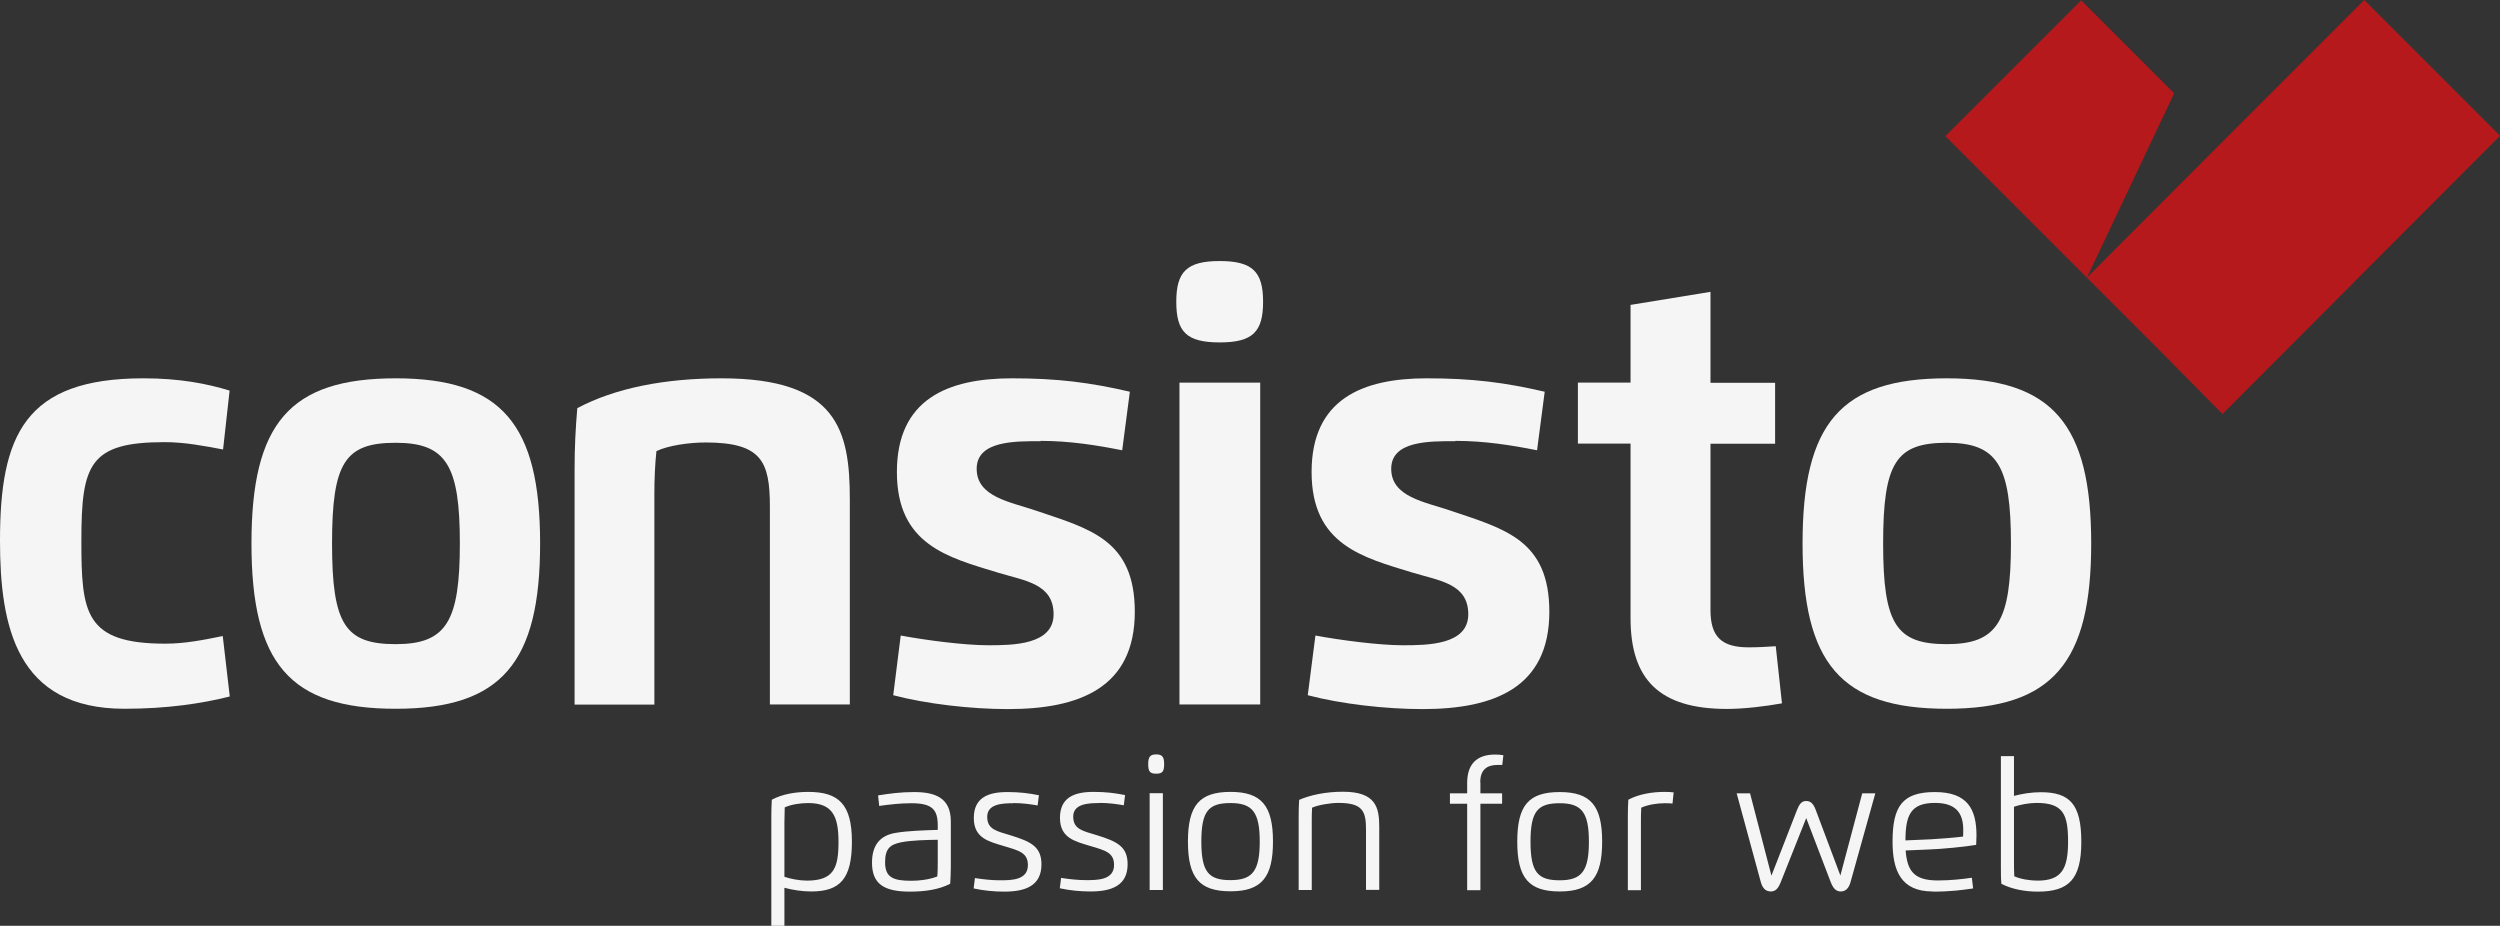
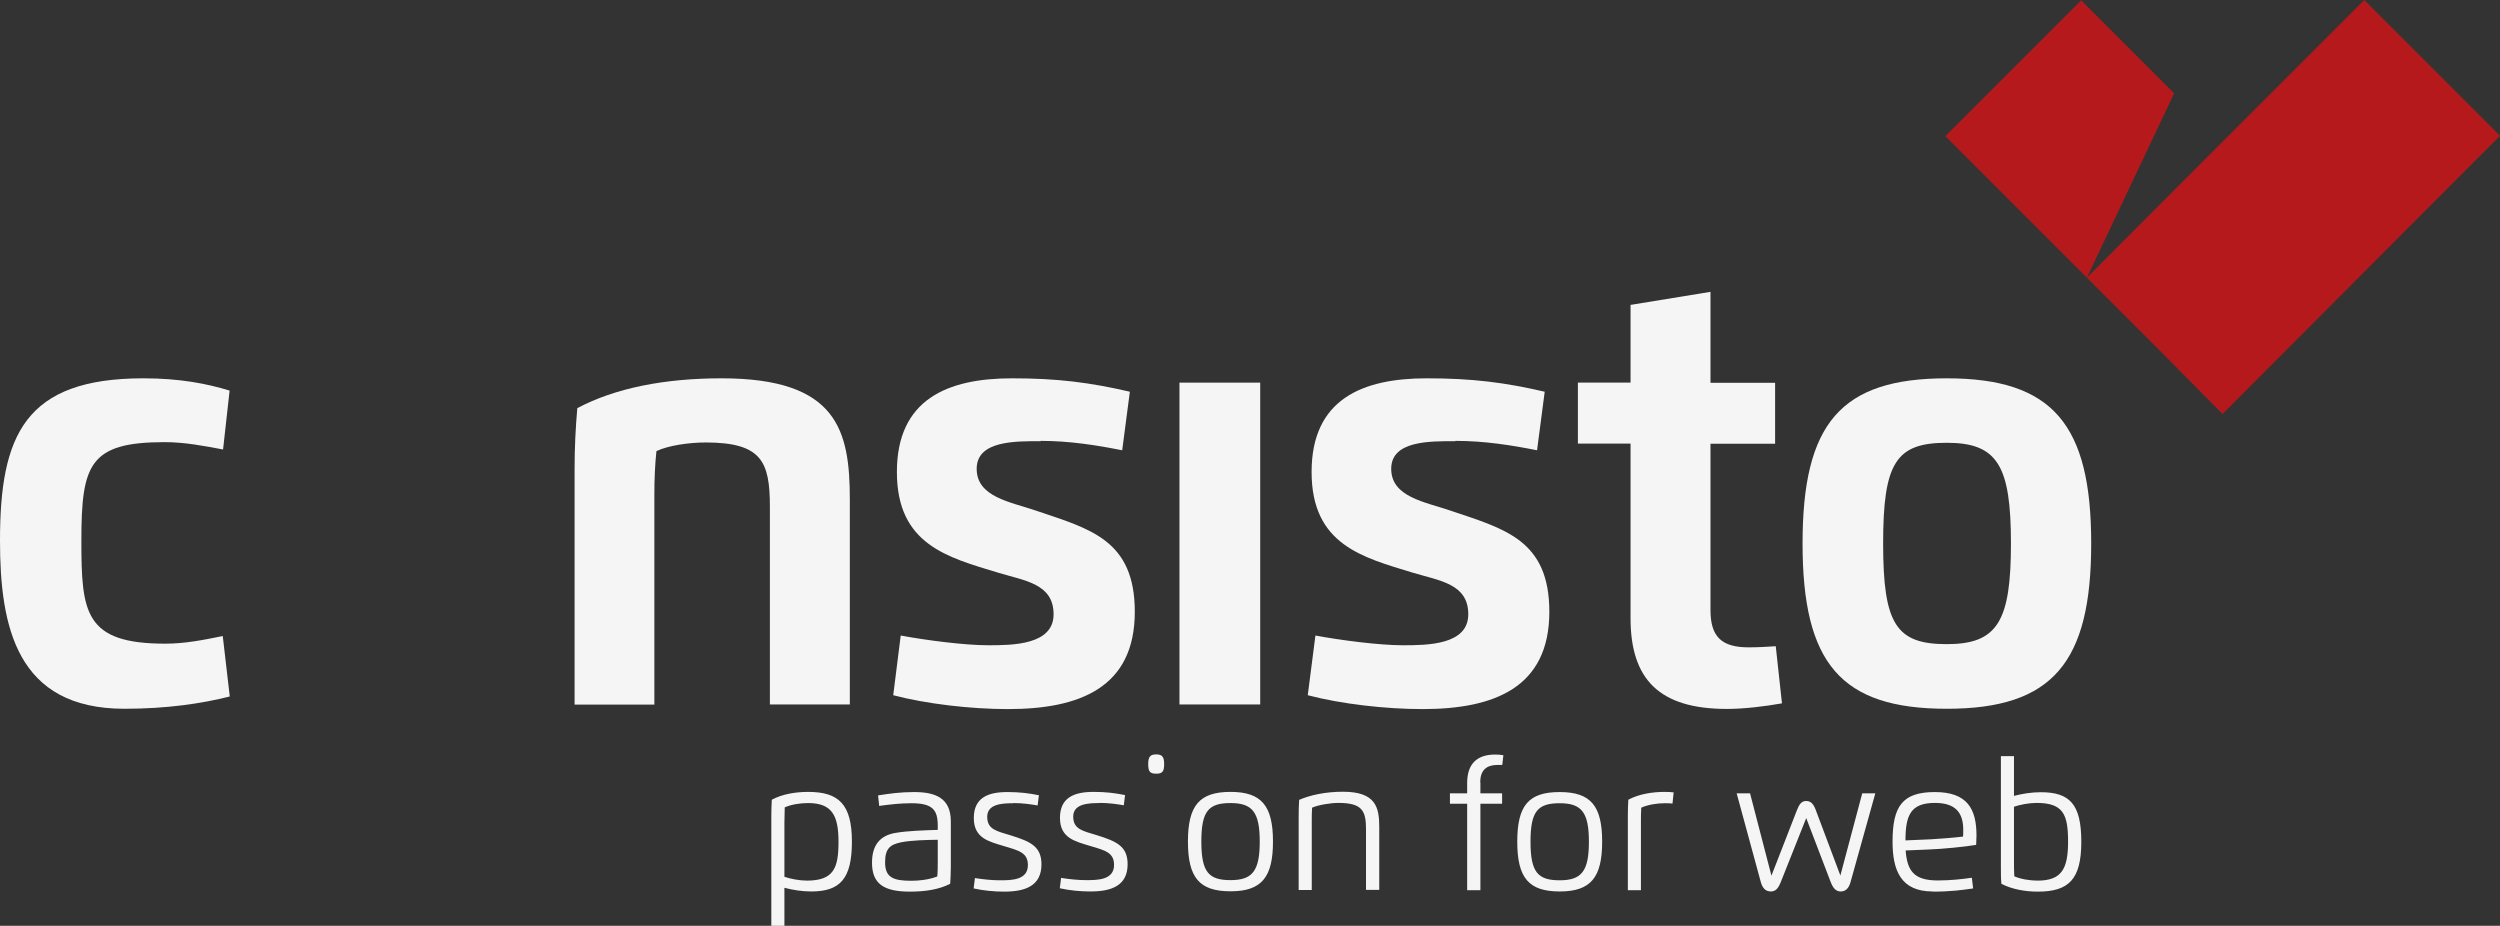
<svg xmlns="http://www.w3.org/2000/svg" id="a" viewBox="0 0 156.68 58.02">
  <rect x="0" y="0" width="156.68" height="58.02" fill="#333333" stroke="none" />
  <defs>
    <style>.b{fill:#f5f5f5;}.c{fill:#b5191b;}</style>
  </defs>
-   <path class="b" d="M76.44,21.46c2.08,0,2.72-.67,2.72-2.55s-.66-2.55-2.72-2.55-2.72,.67-2.72,2.55,.63,2.55,2.72,2.55" />
  <path class="b" d="M13.97,39.86c-1.23,.25-2.38,.48-3.61,.48-5.06,0-5.26-1.94-5.26-6.46,0-4.78,.51-6.17,5.22-6.17,1.24,0,2.44,.23,3.66,.46l.41-3.69c-1.4-.43-3.11-.77-5.4-.77C1.55,23.71,0,27.28,0,33.88c0,5.4,1.04,10.54,7.8,10.54,2.68,0,4.85-.33,6.6-.77l-.44-3.79Z" />
-   <path class="b" d="M24.8,40.37c-3.17,0-3.99-1.24-3.99-6.31s.81-6.31,3.99-6.31,4.02,1.43,4.02,6.31-.84,6.31-4.02,6.31m0,4.05c6.65,0,9.05-2.91,9.05-10.36s-2.4-10.35-9.05-10.35-9.04,2.83-9.04,10.35,2.4,10.36,9.04,10.36" />
  <path class="b" d="M41.01,30.98c0-.91,.04-1.89,.13-2.71,.75-.35,2.02-.54,3.11-.54,3.48,.01,4,1.19,4,4.03v12.39h5.01v-12.84c0-4.35-.78-7.6-8.04-7.6-3.57,0-6.67,.61-9.04,1.87-.11,1.29-.17,2.46-.17,3.83v14.75h5v-13.17Z" />
  <path class="b" d="M65.21,27.63c1.81,0,3.52,.27,5.12,.59l.48-3.67c-2.51-.58-4.52-.84-7.39-.84-4.03,0-7.21,1.31-7.21,5.87s3.19,5.35,6.34,6.31c1.68,.51,3.48,.69,3.48,2.61s-2.56,1.94-4.09,1.94-3.99-.33-5.49-.61l-.47,3.74c2.08,.55,4.89,.87,7.19,.87,4.46,0,7.95-1.32,7.95-6.1,0-4.51-2.81-5.19-6.17-6.33-1.64-.56-3.74-.86-3.74-2.63s2.42-1.73,4.02-1.73" />
  <rect class="b" x="73.92" y="23.98" width="5.06" height="20.17" />
  <path class="b" d="M91.21,27.63c1.81,0,3.52,.27,5.12,.59l.48-3.67c-2.51-.58-4.52-.84-7.4-.84-4.03,0-7.21,1.31-7.21,5.87s3.19,5.35,6.34,6.31c1.68,.51,3.48,.69,3.48,2.61s-2.56,1.94-4.09,1.94-3.99-.33-5.49-.61l-.48,3.74c2.08,.55,4.89,.87,7.19,.87,4.46,0,7.95-1.32,7.95-6.1,0-4.51-2.81-5.19-6.17-6.33-1.64-.56-3.74-.86-3.74-2.63s2.42-1.73,4.02-1.73" />
  <path class="b" d="M102.19,19.1v4.88h-3.3v3.82h3.3v10.94c0,3.83,1.79,5.69,6.04,5.69,1.08,0,2.38-.16,3.45-.35l-.39-3.58c-.58,.04-1.13,.07-1.7,.07-1.69,0-2.39-.66-2.39-2.33v-10.43h4.05v-3.82h-4.05v-5.7l-5.02,.82Z" />
  <path class="b" d="M122.01,40.37c-3.17,0-3.99-1.24-3.99-6.31s.81-6.31,3.99-6.31,4.02,1.43,4.02,6.31-.84,6.31-4.02,6.31m0,4.05c6.65,0,9.05-2.91,9.05-10.36s-2.4-10.35-9.05-10.35-9.04,2.83-9.04,10.35,2.4,10.36,9.04,10.36" />
  <polygon class="c" points="148.17 0 139.32 8.85 139.32 8.85 130.79 17.4 136.26 5.85 130.43 .02 121.92 8.53 135.15 21.76 139.29 25.95 156.68 8.51 148.17 0" />
-   <path class="b" d="M126.22,50.56c.37-.13,.95-.24,1.41-.24,1.69,0,1.98,.73,1.98,2.43s-.4,2.44-1.91,2.44c-.47,0-1.05-.09-1.46-.27-.02-.29-.02-.67-.02-.95v-3.4Zm-.82,3.79c0,.35,0,.7,.03,1.04,.67,.35,1.52,.49,2.28,.49,1.93,0,2.73-.75,2.73-3.12s-.73-3.11-2.54-3.11c-.58,0-1.14,.09-1.68,.23v-2.49h-.82v6.97Zm-5.98-1.68c0-1.57,.32-2.35,1.85-2.35,1.32,0,1.77,.65,1.77,1.68,0,.13,0,.3-.01,.43-.56,.07-1.47,.14-2,.17l-1.61,.07Zm1.7,3.21c1.15,0,1.85-.1,2.54-.2l-.08-.67c-.62,.09-1.35,.17-2.14,.17-1.53,0-1.91-.64-2.01-1.88l1.44-.06c.85-.03,2.29-.17,2.98-.29,0-.18,.02-.41,.02-.58,0-1.66-.56-2.73-2.61-2.73s-2.65,.91-2.65,3.11c0,1.8,.52,3.12,2.51,3.12m-11.43-6.15h-.85l1.51,5.55c.11,.41,.32,.6,.63,.6s.47-.2,.63-.6l1.59-4,1.53,4c.15,.39,.33,.6,.63,.6s.51-.19,.62-.6l1.55-5.55h-.82l-1.37,5.15-1.54-4.1c-.14-.38-.31-.57-.6-.57s-.43,.19-.58,.57l-1.6,4.11-1.34-5.16Zm-6.85,6.07v-4.22c0-.29,0-.67,.02-.95,.41-.19,1-.28,1.46-.28,.18,0,.35,0,.5,.02l.07-.7c-.18-.02-.36-.03-.56-.03-.76,0-1.61,.13-2.28,.49-.02,.33-.03,.68-.03,1.04v4.63h.83Zm-5.09-.62c-1.37,0-1.83-.5-1.83-2.42s.46-2.41,1.83-2.41,1.83,.57,1.83,2.41-.45,2.42-1.83,2.42m0,.7c1.96,0,2.66-.89,2.66-3.12s-.7-3.11-2.66-3.11-2.66,.85-2.66,3.11,.71,3.12,2.66,3.12m-4.98-6.84c0-.79,.42-1.09,1.09-1.09h.29l.07-.61c-.16-.03-.37-.04-.52-.04-1.17,0-1.75,.62-1.75,1.78v.65h-1.08v.65h1.08v5.42h.83v-5.42h1.36v-.65h-1.36v-.69Zm-10.56,2.54c0-.29,0-.66,.02-.95,.38-.17,1.14-.3,1.65-.3,1.52,0,1.73,.52,1.73,1.66v3.79h.83v-3.94c0-1.23-.21-2.21-2.28-2.21-1.09,0-2.05,.21-2.74,.51-.02,.33-.03,.68-.03,1.04v4.61h.82v-4.21Zm-5.09,3.59c-1.37,0-1.83-.5-1.83-2.42s.46-2.41,1.83-2.41,1.83,.57,1.83,2.41-.45,2.42-1.83,2.42m0,.7c1.96,0,2.66-.89,2.66-3.12s-.71-3.11-2.66-3.11-2.67,.85-2.67,3.11,.71,3.12,2.67,3.12m-5.07-.08h.83v-6.07h-.83v6.07Zm.41-7.29c.4,0,.5-.15,.5-.6s-.12-.61-.5-.61-.5,.16-.5,.61,.1,.6,.5,.6m-3.55,1.83c.56,0,1.07,.07,1.52,.15l.08-.64c-.65-.13-1.21-.2-1.98-.2-1.22,0-2.1,.36-2.1,1.63s.95,1.47,1.9,1.76c.95,.28,1.49,.42,1.49,1.19,0,.95-1.05,.95-1.76,.95-.5,0-1.06-.06-1.56-.14l-.08,.65c.64,.14,1.28,.2,1.93,.2,1.32,0,2.32-.37,2.32-1.71,0-1.12-.69-1.43-1.91-1.81-.87-.27-1.5-.36-1.5-1.17s.95-.85,1.65-.85m-5.4,0c.55,0,1.07,.07,1.52,.15l.08-.64c-.65-.13-1.21-.2-1.98-.2-1.22,0-2.1,.36-2.1,1.63s.95,1.47,1.9,1.76c.95,.28,1.49,.42,1.49,1.19,0,.95-1.05,.95-1.76,.95-.5,0-1.06-.06-1.56-.14l-.08,.65c.64,.14,1.28,.2,1.93,.2,1.32,0,2.32-.37,2.32-1.71,0-1.12-.69-1.43-1.91-1.81-.87-.27-1.49-.36-1.49-1.17s.95-.85,1.65-.85m-8.05,3.7c0-.84,.3-1.11,1-1.25,.64-.13,1.61-.15,2.3-.16v1.35c0,.29,0,.67-.03,.95-.52,.2-1.11,.27-1.64,.27-1.14,0-1.63-.22-1.63-1.16m-.38-3.53c.65-.09,1.32-.17,2.03-.17,1.32,0,1.65,.41,1.65,1.4v.27c-.93,.03-1.85,.06-2.59,.18-1.08,.16-1.53,.83-1.53,1.88,0,1.32,.74,1.81,2.37,1.81,.97,0,1.82-.13,2.53-.49,.02-.33,.04-.68,.04-1.04v-2.87c0-1.51-1.02-1.84-2.31-1.84-.86,0-1.56,.1-2.25,.21l.07,.65Zm-5.93,4.44v-3.4c0-.29,.01-.67,.02-.95,.42-.19,.99-.27,1.47-.27,1.51,0,1.9,.8,1.9,2.43s-.29,2.43-1.98,2.43c-.47,0-1.04-.11-1.41-.24m0,.69c.54,.14,1.1,.23,1.68,.23,1.81,0,2.55-.79,2.55-3.12s-.81-3.12-2.74-3.12c-.77,0-1.61,.13-2.28,.49-.02,.33-.03,.68-.03,1.04v6.86h.82v-2.38Z" />
+   <path class="b" d="M126.22,50.56c.37-.13,.95-.24,1.41-.24,1.69,0,1.98,.73,1.98,2.43s-.4,2.44-1.91,2.44c-.47,0-1.05-.09-1.46-.27-.02-.29-.02-.67-.02-.95v-3.4Zm-.82,3.79c0,.35,0,.7,.03,1.04,.67,.35,1.52,.49,2.28,.49,1.93,0,2.73-.75,2.73-3.12s-.73-3.11-2.54-3.11c-.58,0-1.14,.09-1.68,.23v-2.49h-.82v6.97Zm-5.98-1.68c0-1.57,.32-2.35,1.85-2.35,1.32,0,1.77,.65,1.77,1.68,0,.13,0,.3-.01,.43-.56,.07-1.47,.14-2,.17l-1.61,.07Zm1.7,3.21c1.15,0,1.85-.1,2.54-.2l-.08-.67c-.62,.09-1.35,.17-2.14,.17-1.53,0-1.91-.64-2.01-1.88l1.44-.06c.85-.03,2.29-.17,2.98-.29,0-.18,.02-.41,.02-.58,0-1.66-.56-2.73-2.61-2.73s-2.65,.91-2.65,3.11c0,1.8,.52,3.12,2.51,3.12m-11.43-6.15h-.85l1.51,5.55c.11,.41,.32,.6,.63,.6s.47-.2,.63-.6l1.59-4,1.53,4c.15,.39,.33,.6,.63,.6s.51-.19,.62-.6l1.55-5.55h-.82l-1.37,5.15-1.54-4.1c-.14-.38-.31-.57-.6-.57s-.43,.19-.58,.57l-1.6,4.11-1.34-5.16Zm-6.85,6.07v-4.22c0-.29,0-.67,.02-.95,.41-.19,1-.28,1.46-.28,.18,0,.35,0,.5,.02l.07-.7c-.18-.02-.36-.03-.56-.03-.76,0-1.61,.13-2.28,.49-.02,.33-.03,.68-.03,1.04v4.63h.83Zm-5.09-.62c-1.37,0-1.83-.5-1.83-2.42s.46-2.41,1.83-2.41,1.83,.57,1.83,2.41-.45,2.42-1.83,2.42m0,.7c1.96,0,2.66-.89,2.66-3.12s-.7-3.11-2.66-3.11-2.66,.85-2.66,3.11,.71,3.12,2.66,3.12m-4.98-6.84c0-.79,.42-1.09,1.09-1.09h.29l.07-.61c-.16-.03-.37-.04-.52-.04-1.17,0-1.75,.62-1.75,1.78v.65h-1.08v.65h1.08v5.42h.83v-5.42h1.36v-.65h-1.36v-.69Zm-10.56,2.54c0-.29,0-.66,.02-.95,.38-.17,1.14-.3,1.65-.3,1.52,0,1.73,.52,1.73,1.66v3.79h.83v-3.94c0-1.23-.21-2.21-2.28-2.21-1.09,0-2.05,.21-2.74,.51-.02,.33-.03,.68-.03,1.04v4.61h.82v-4.21Zm-5.09,3.59c-1.37,0-1.83-.5-1.83-2.42s.46-2.41,1.83-2.41,1.83,.57,1.83,2.41-.45,2.42-1.83,2.42m0,.7c1.96,0,2.66-.89,2.66-3.12s-.71-3.11-2.66-3.11-2.67,.85-2.67,3.11,.71,3.12,2.67,3.12m-5.07-.08h.83v-6.07v6.07Zm.41-7.29c.4,0,.5-.15,.5-.6s-.12-.61-.5-.61-.5,.16-.5,.61,.1,.6,.5,.6m-3.55,1.83c.56,0,1.07,.07,1.52,.15l.08-.64c-.65-.13-1.21-.2-1.98-.2-1.22,0-2.1,.36-2.1,1.63s.95,1.47,1.9,1.76c.95,.28,1.49,.42,1.49,1.19,0,.95-1.05,.95-1.76,.95-.5,0-1.06-.06-1.56-.14l-.08,.65c.64,.14,1.28,.2,1.93,.2,1.32,0,2.32-.37,2.32-1.71,0-1.12-.69-1.43-1.91-1.81-.87-.27-1.5-.36-1.5-1.17s.95-.85,1.65-.85m-5.4,0c.55,0,1.07,.07,1.52,.15l.08-.64c-.65-.13-1.21-.2-1.98-.2-1.22,0-2.1,.36-2.1,1.63s.95,1.47,1.9,1.76c.95,.28,1.49,.42,1.49,1.19,0,.95-1.05,.95-1.76,.95-.5,0-1.06-.06-1.56-.14l-.08,.65c.64,.14,1.28,.2,1.93,.2,1.32,0,2.32-.37,2.32-1.71,0-1.12-.69-1.43-1.91-1.81-.87-.27-1.49-.36-1.49-1.17s.95-.85,1.65-.85m-8.05,3.7c0-.84,.3-1.11,1-1.25,.64-.13,1.61-.15,2.3-.16v1.35c0,.29,0,.67-.03,.95-.52,.2-1.11,.27-1.64,.27-1.14,0-1.63-.22-1.63-1.16m-.38-3.53c.65-.09,1.32-.17,2.03-.17,1.32,0,1.65,.41,1.65,1.4v.27c-.93,.03-1.85,.06-2.59,.18-1.08,.16-1.53,.83-1.53,1.88,0,1.32,.74,1.81,2.37,1.81,.97,0,1.82-.13,2.53-.49,.02-.33,.04-.68,.04-1.04v-2.87c0-1.51-1.02-1.84-2.31-1.84-.86,0-1.56,.1-2.25,.21l.07,.65Zm-5.93,4.44v-3.4c0-.29,.01-.67,.02-.95,.42-.19,.99-.27,1.47-.27,1.51,0,1.9,.8,1.9,2.43s-.29,2.43-1.98,2.43c-.47,0-1.04-.11-1.41-.24m0,.69c.54,.14,1.1,.23,1.68,.23,1.81,0,2.55-.79,2.55-3.12s-.81-3.12-2.74-3.12c-.77,0-1.61,.13-2.28,.49-.02,.33-.03,.68-.03,1.04v6.86h.82v-2.38Z" />
</svg>